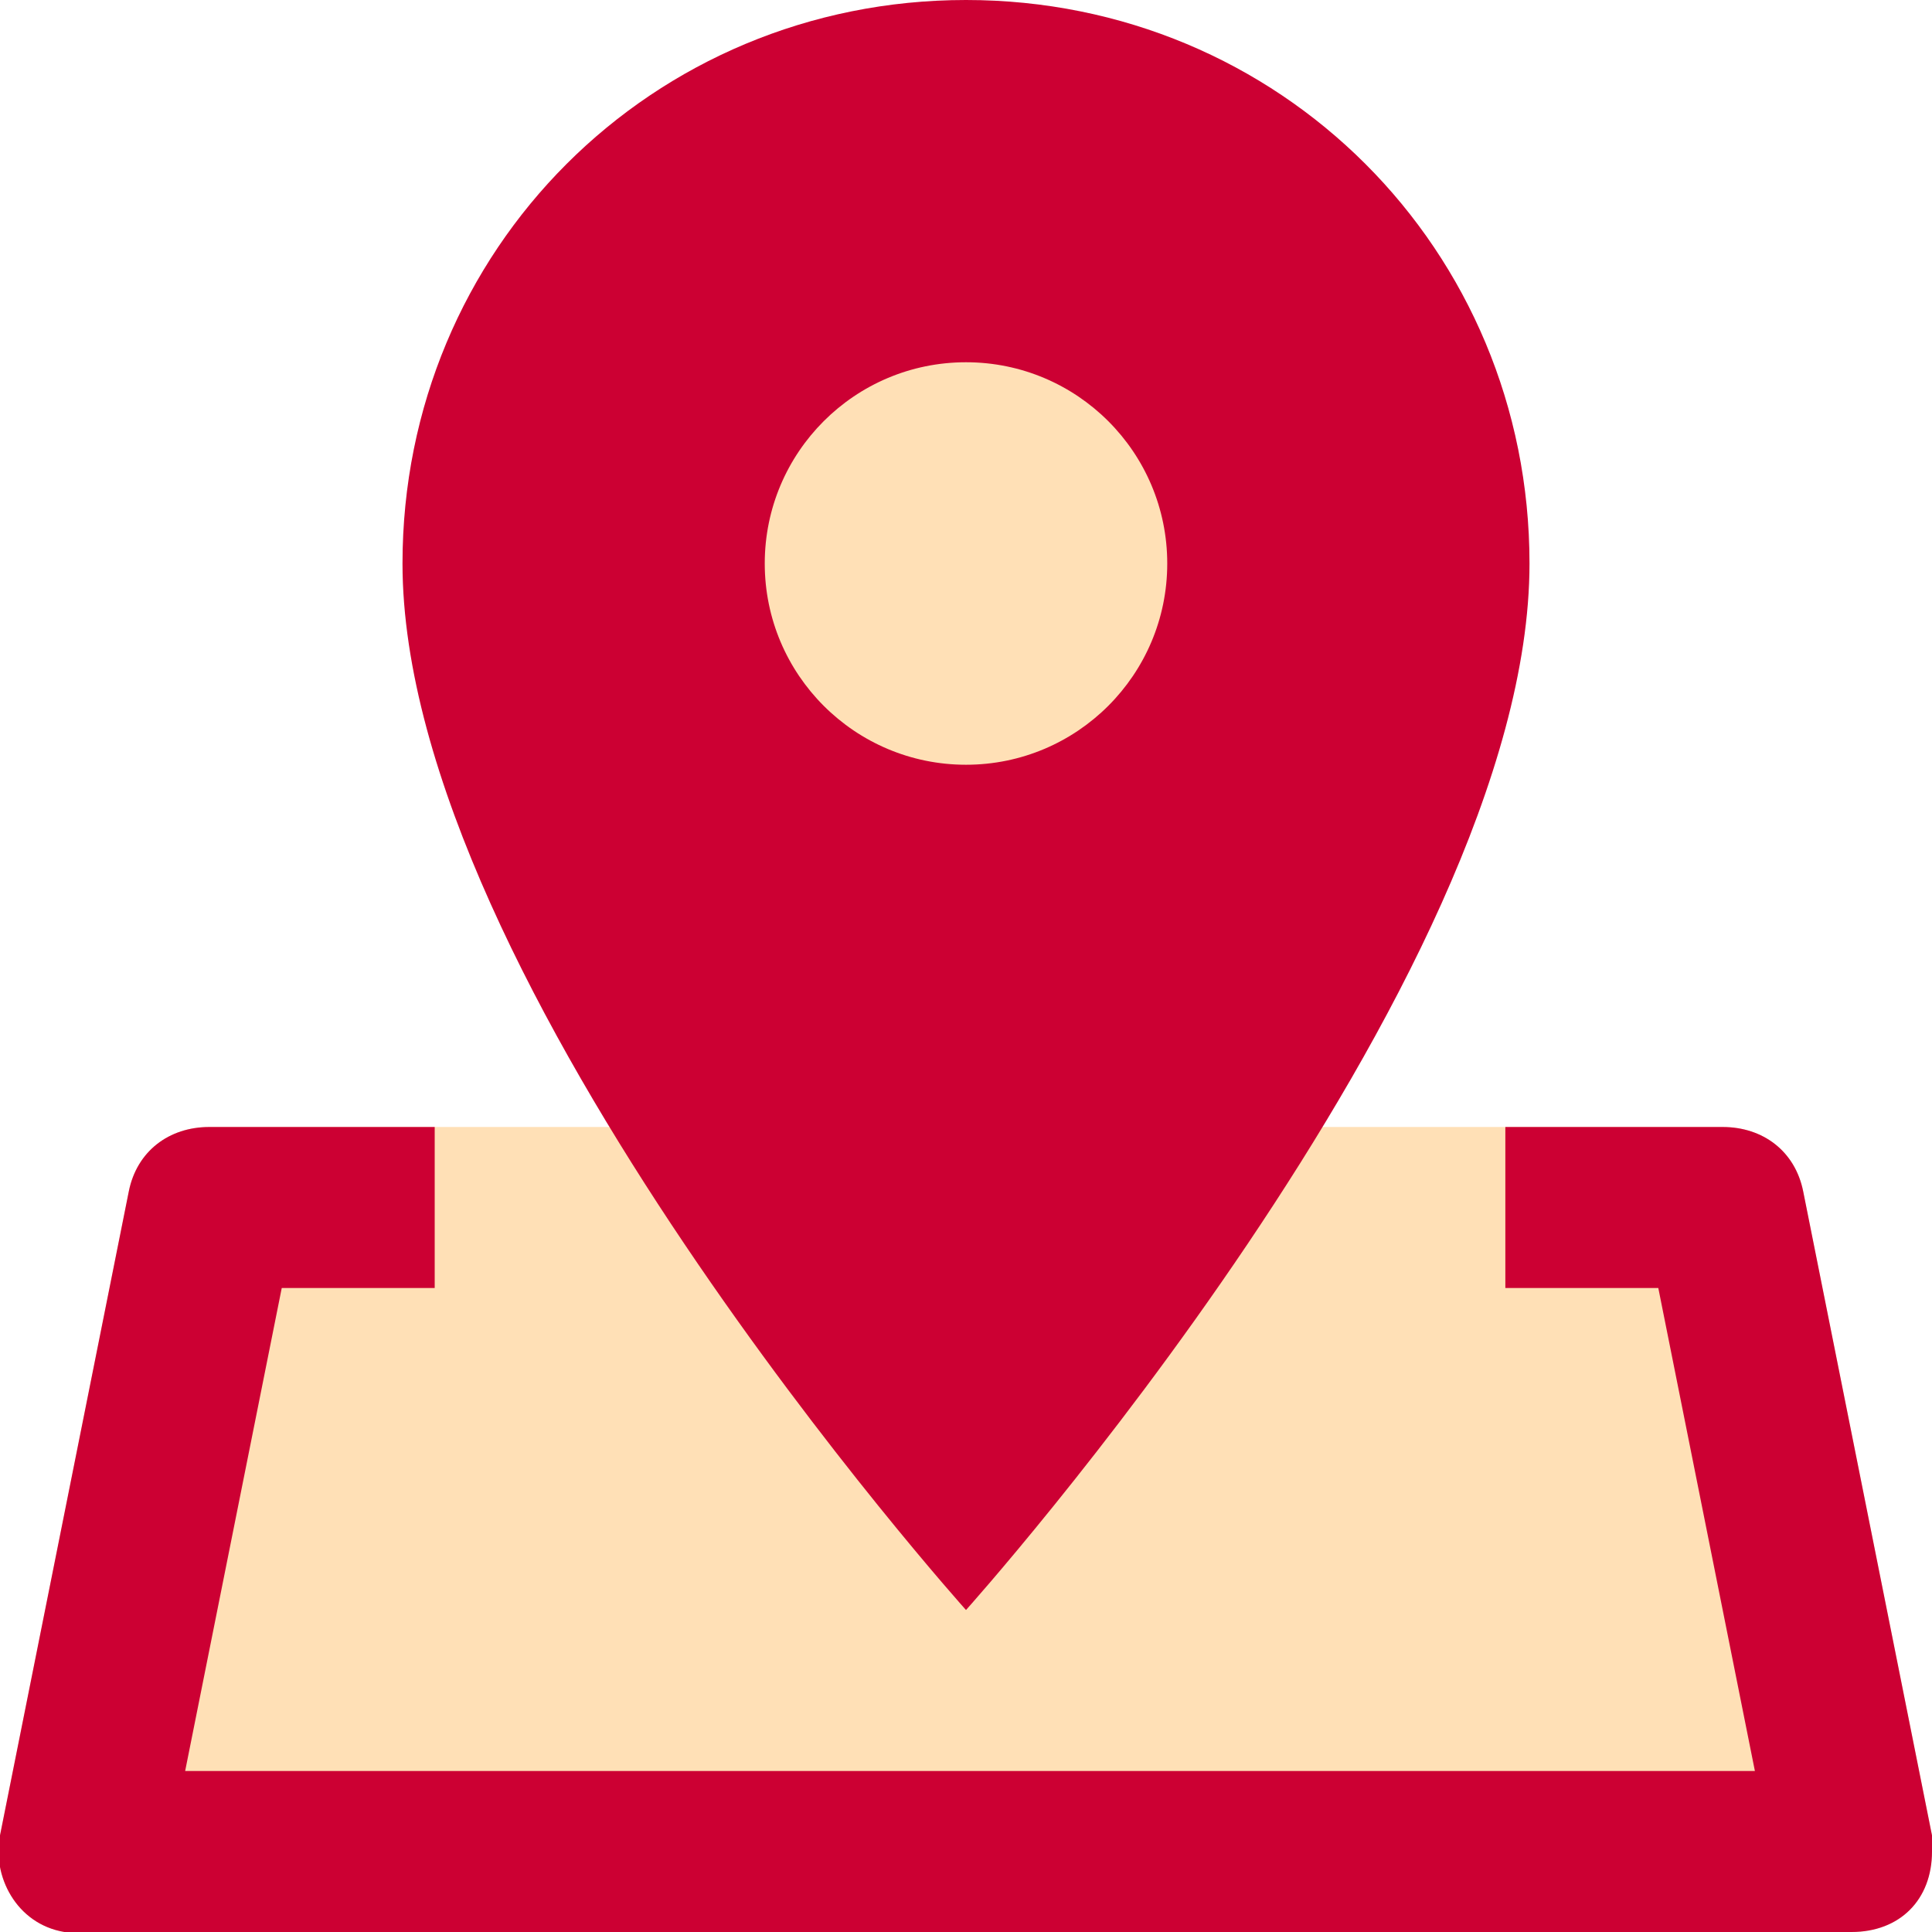
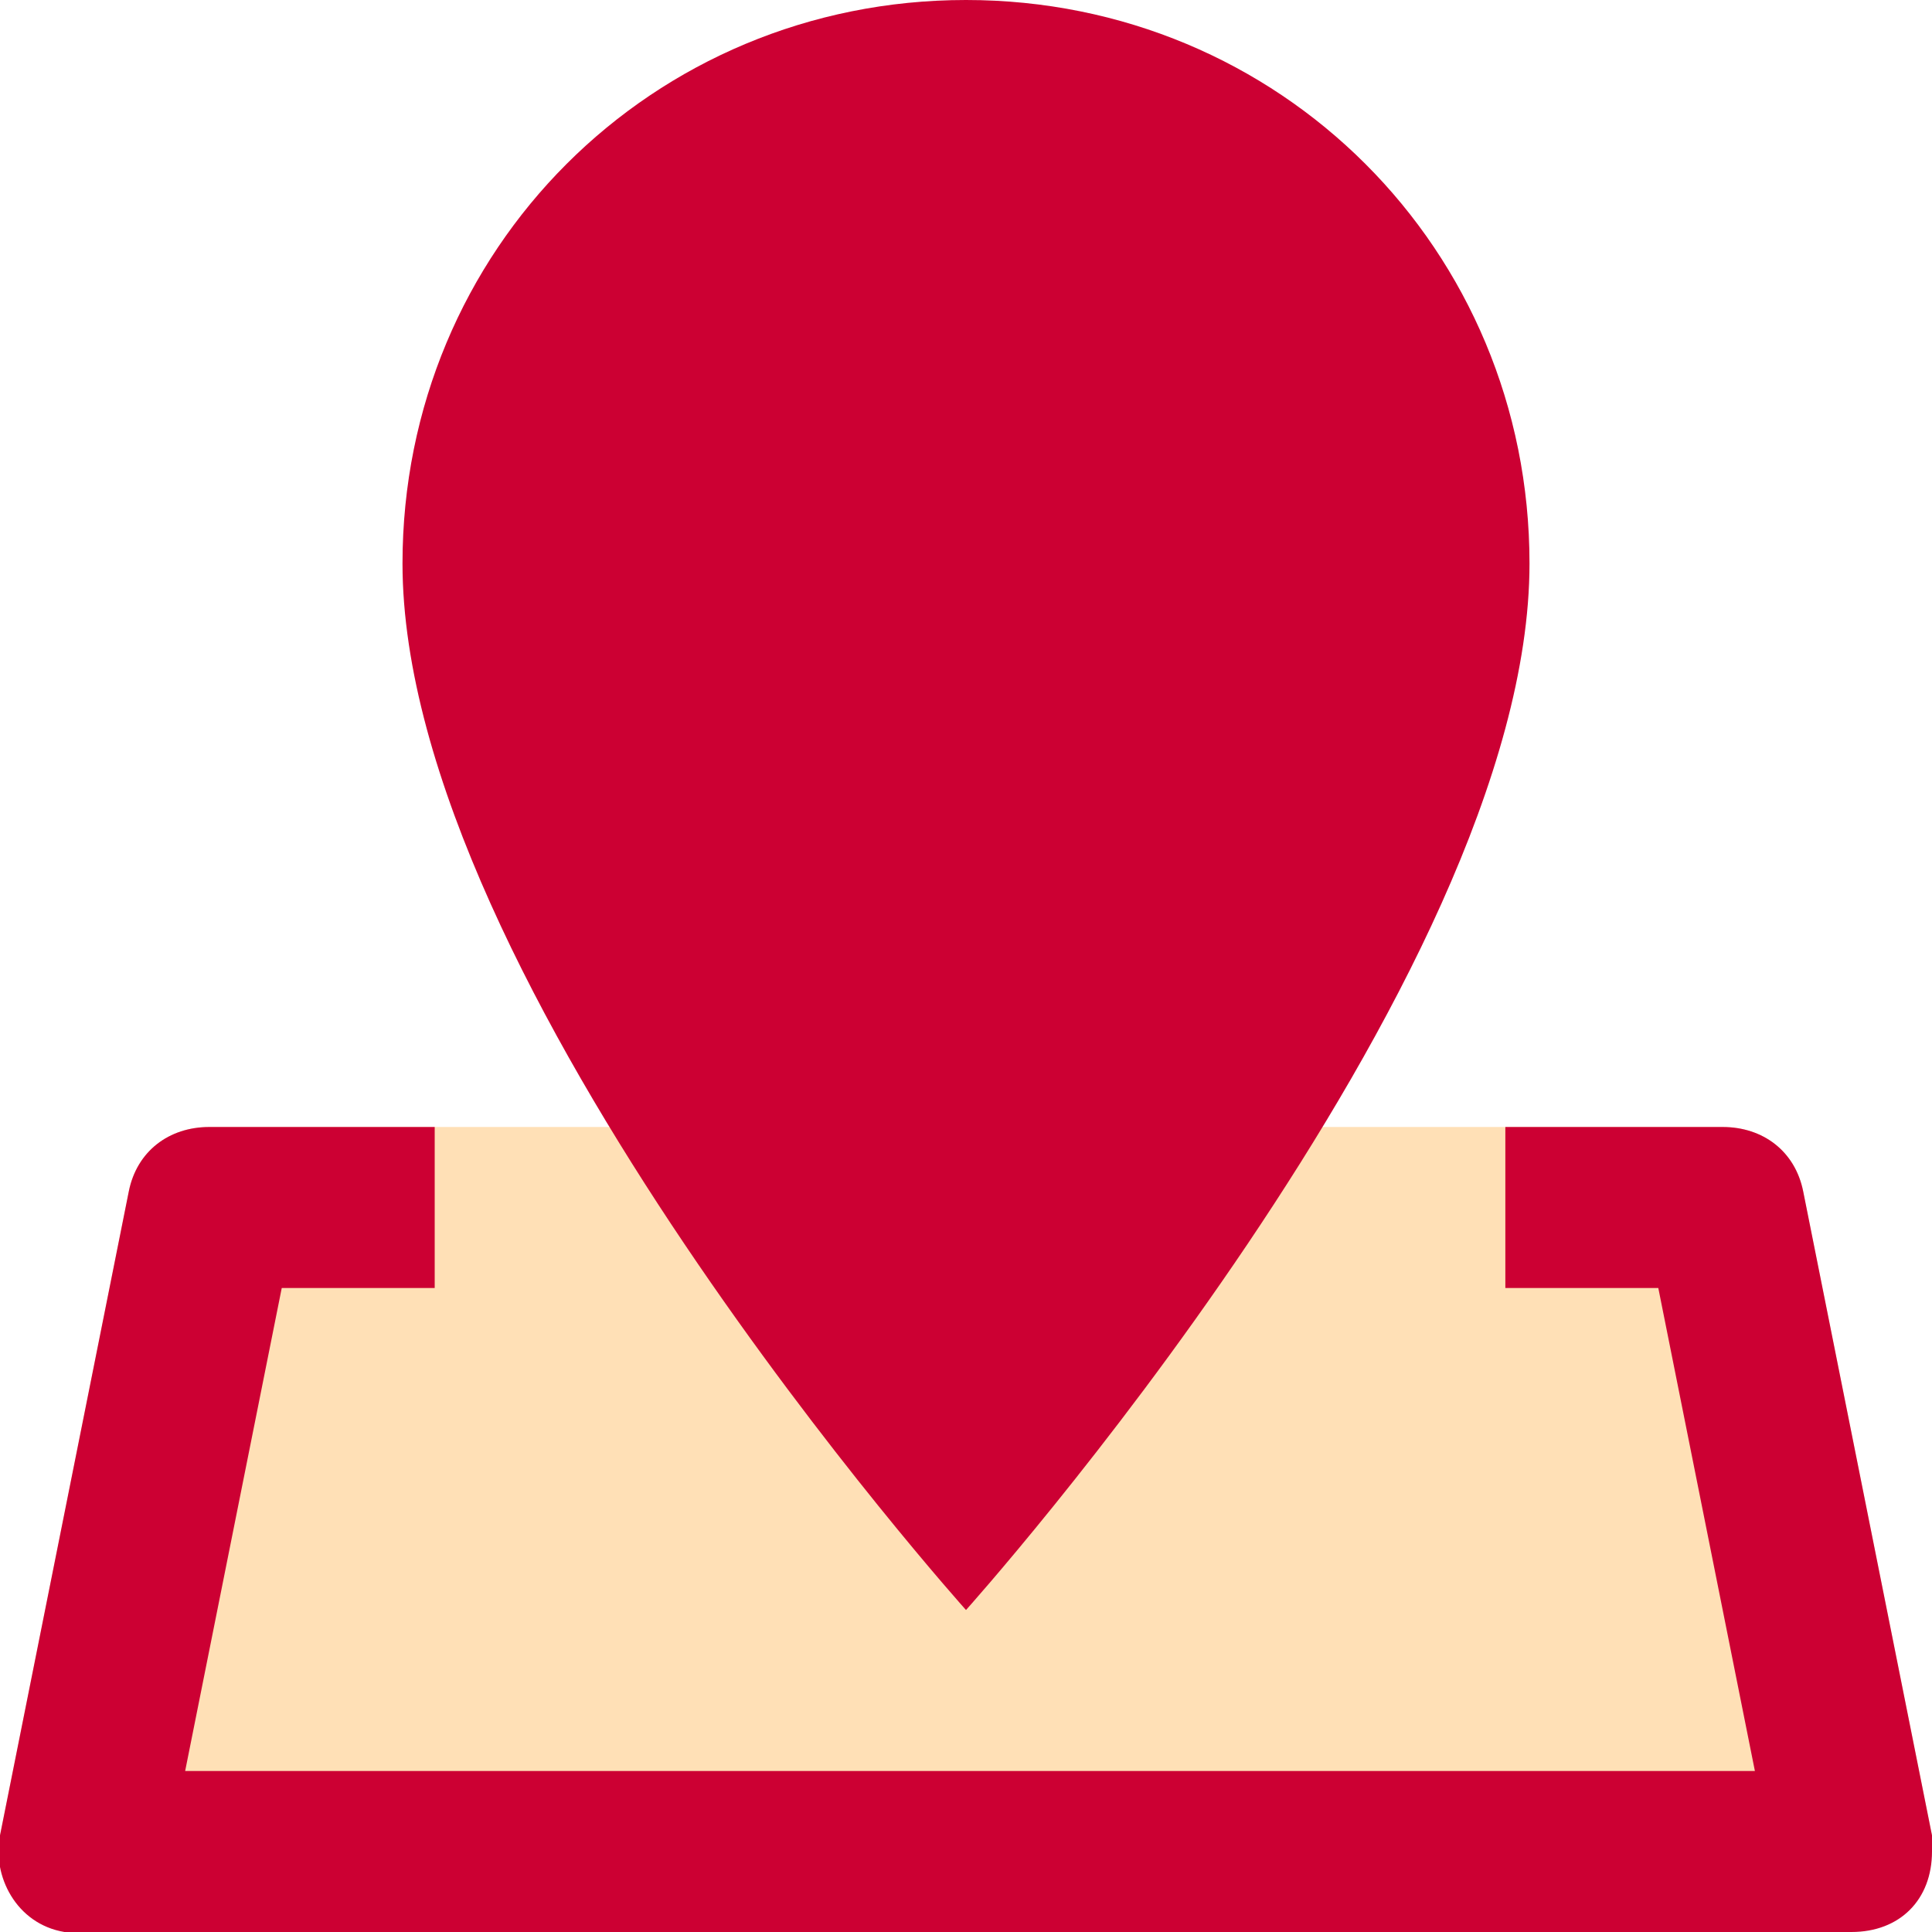
<svg xmlns="http://www.w3.org/2000/svg" version="1.1" id="コンポーネント_80_1" x="0px" y="0px" viewBox="0 0 24 24" style="enable-background:new 0 0 24 24;" xml:space="preserve">
  <style type="text/css">
	.st0{fill:#FFE0B6;}
	.st1{fill:#CC0033;}
	.st2{fill:#FFE0B6;}
</style>
  <g id="グループ_2873" transform="translate(0)">
-     <path id="パス_457" class="st0" d="M24,22.8l-1.6-8c-0.1-0.5-0.5-0.8-1-0.8H2.6c-0.5,0-0.9,0.3-1,0.8l-1.6,8   c-0.1,0.5,0.2,1.1,0.8,1.2c0,0,0,0,0,0c0.1,0,0.1,0,0.2,0h22c0.6,0,1-0.4,1-1C24,22.9,24,22.9,24,22.8z" />
+     <path id="パス_457" class="st0" d="M24,22.8l-1.6-8c-0.1-0.5-0.5-0.8-1-0.8H2.6c-0.5,0-0.9,0.3-1,0.8l-1.6,8   c0,0,0,0,0,0c0.1,0,0.1,0,0.2,0h22c0.6,0,1-0.4,1-1C24,22.9,24,22.9,24,22.8z" />
    <path id="パス_388" class="st1" d="M12,0C8.1,0,5,3.1,5,7c0,5.2,7,13,7,13s7-7.8,7-13C19,3.1,15.9,0,12,0z" />
-     <circle id="楕円形_102" class="st2" cx="12" cy="7" r="2.5" />
    <path id="パス_389" class="st1" d="M22.4,14.8c-0.1-0.5-0.5-0.8-1-0.8h-2.7v2h1.9l1.2,6H2.3l1.2-6h1.9v-2H2.6   c-0.5,0-0.9,0.3-1,0.8l-1.6,8c-0.1,0.5,0.2,1.1,0.8,1.2c0.1,0,0.1,0,0.2,0h22c0.6,0,1-0.4,1-1c0-0.1,0-0.1,0-0.2L22.4,14.8z" />
  </g>
</svg>